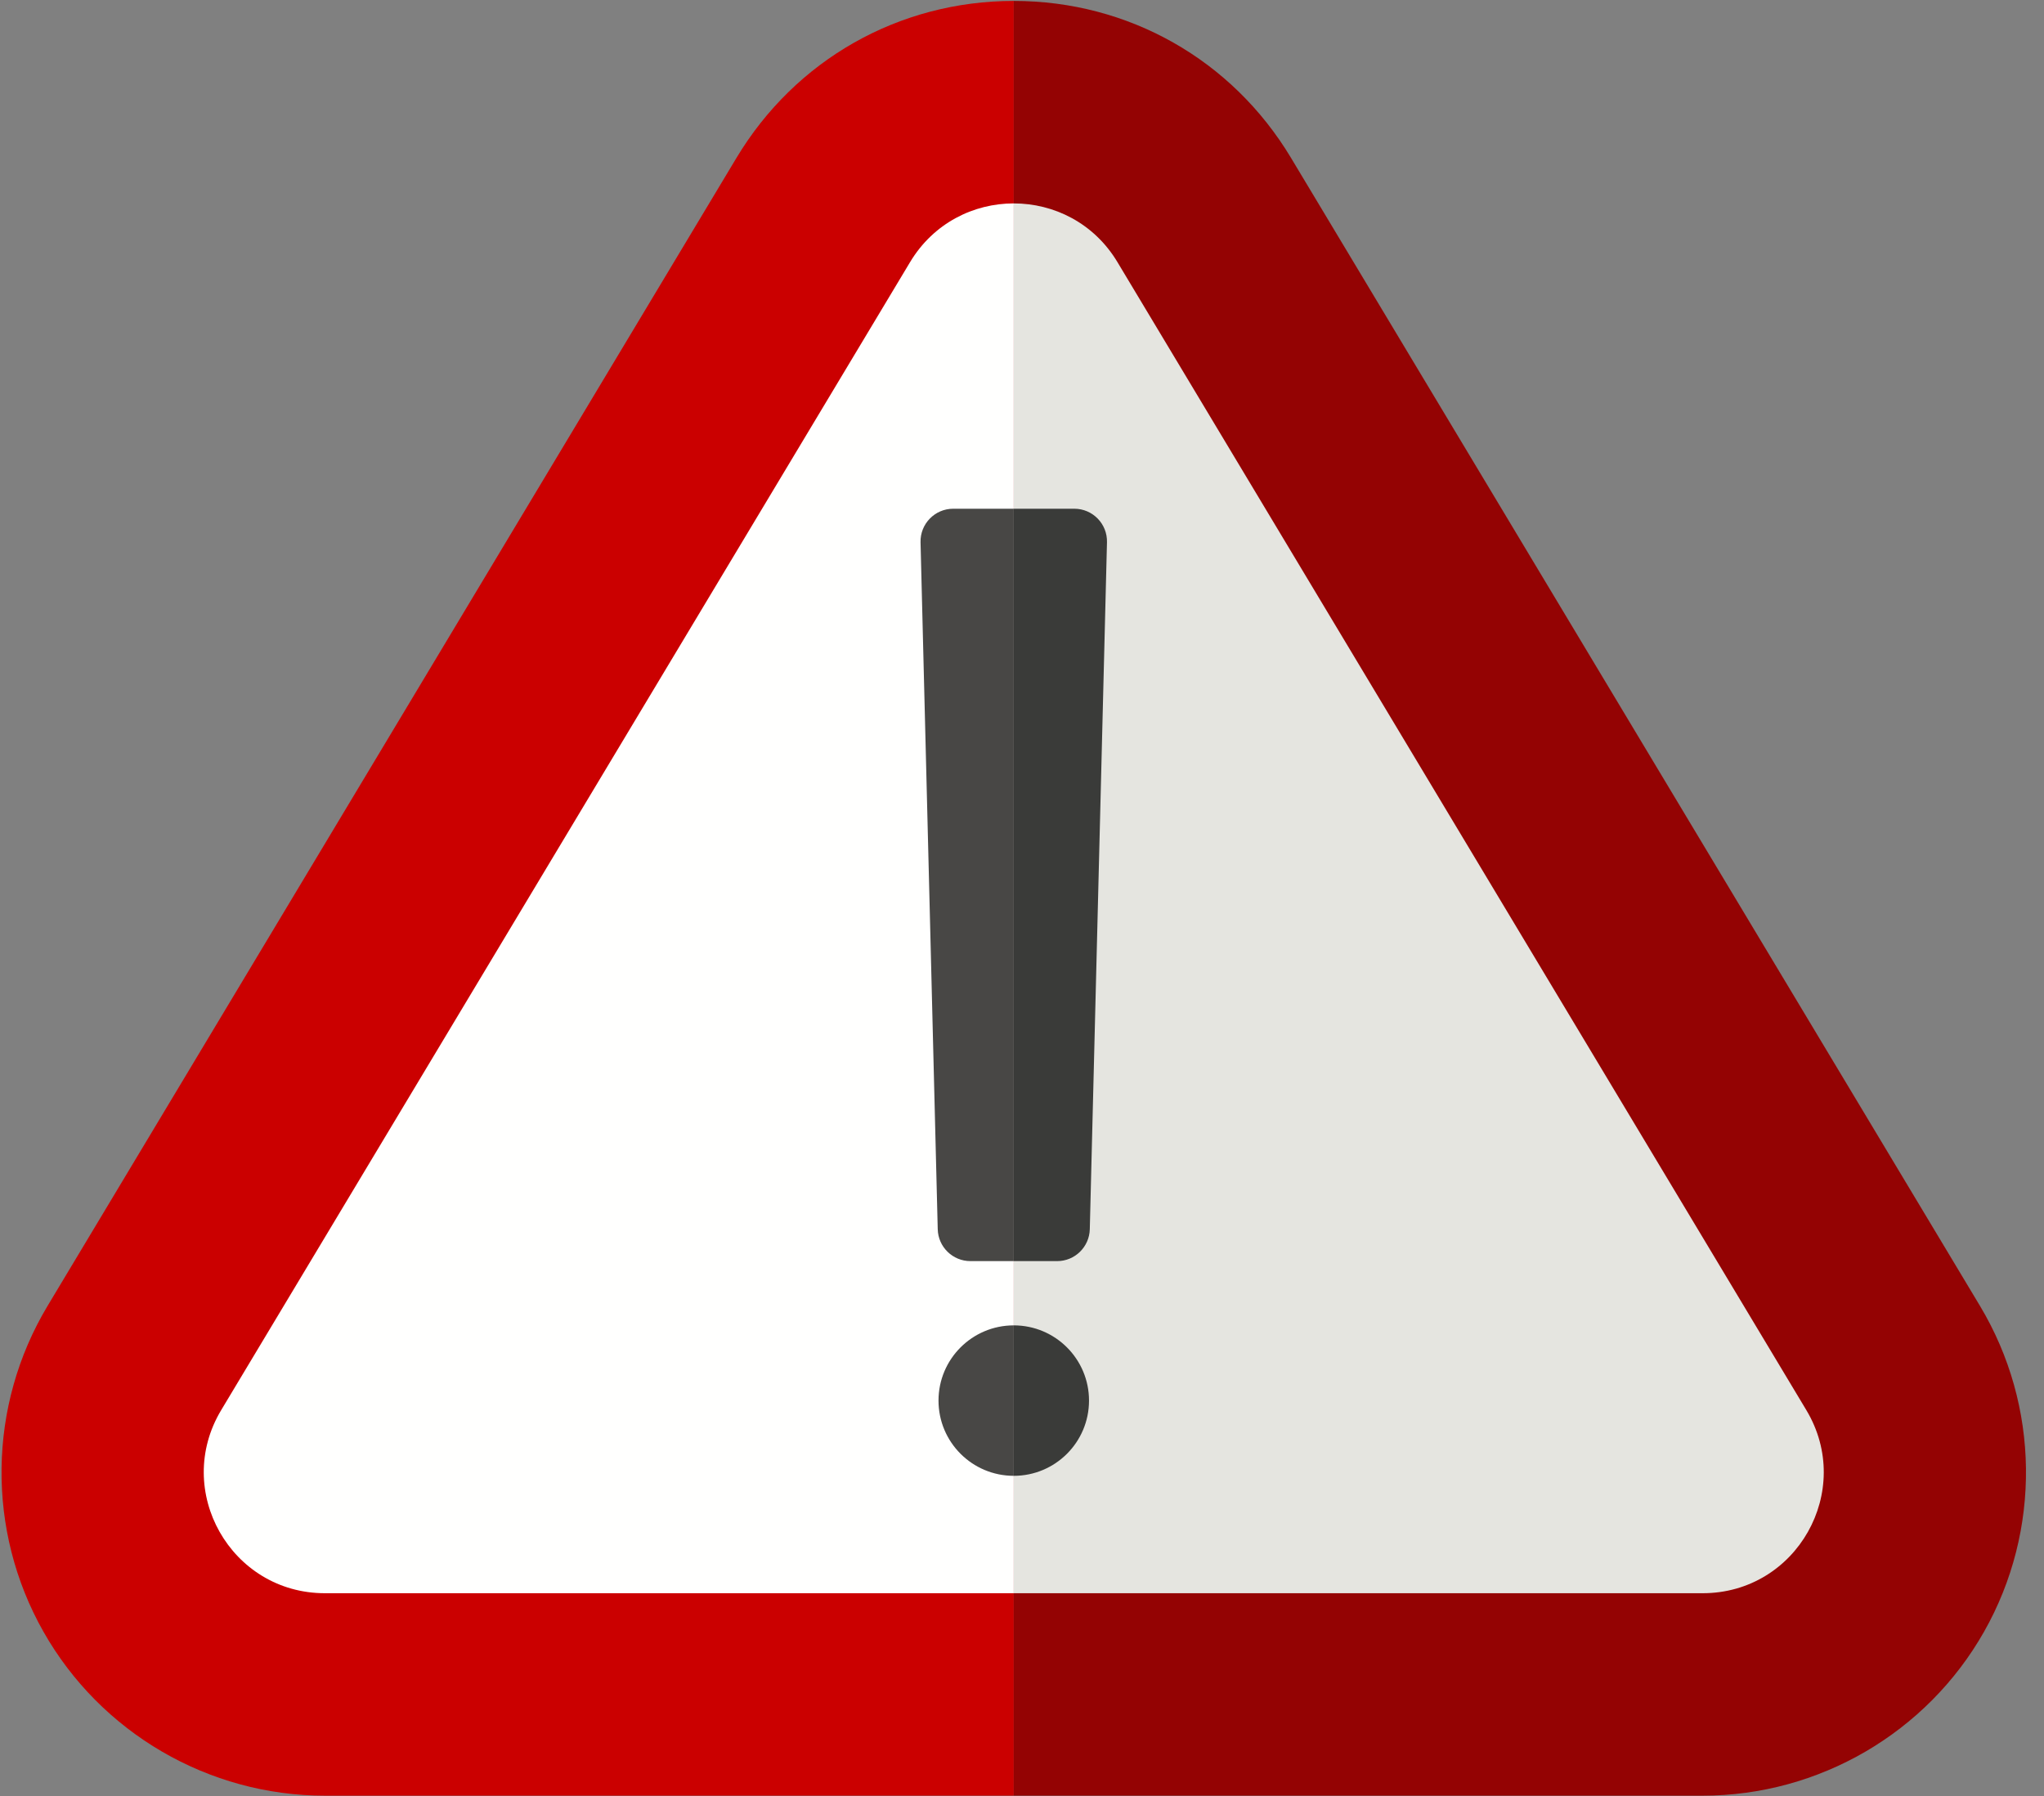
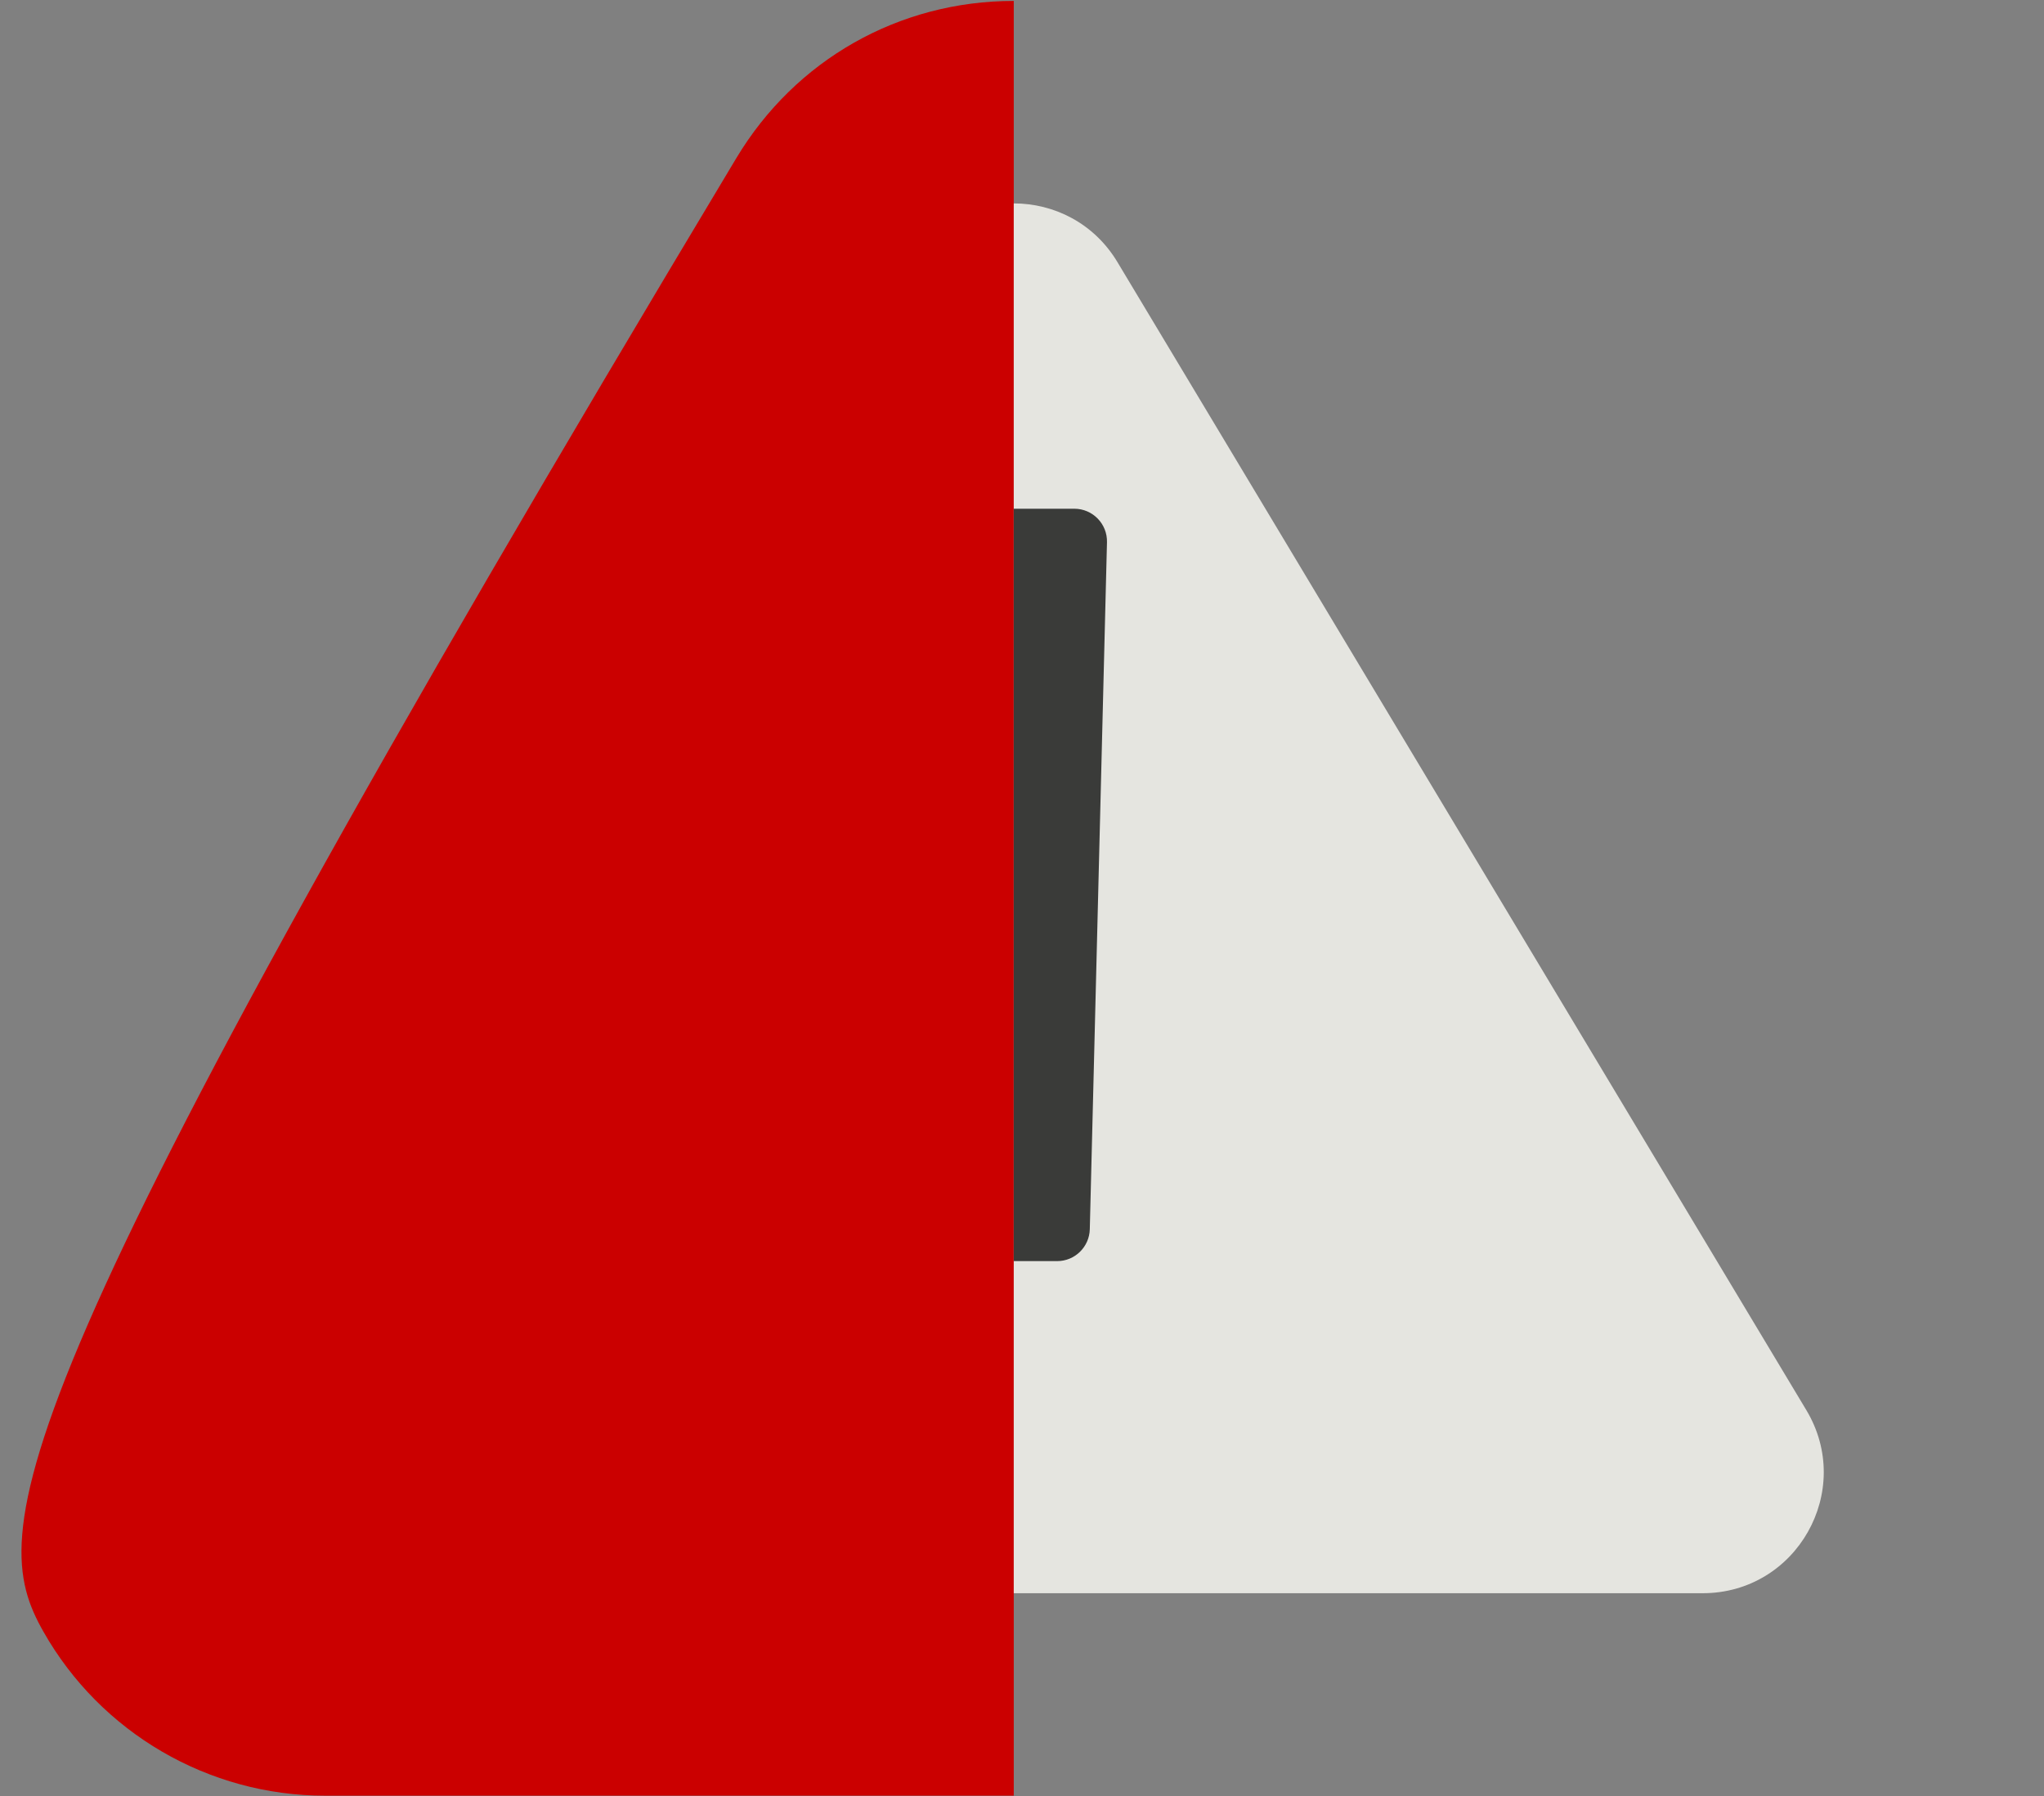
<svg xmlns="http://www.w3.org/2000/svg" width="66px" height="58px" viewBox="0 0 66 58" version="1.1">
  <rect x="0" y="0" width="66" height="58" fill="#808080" stroke="none" />
  <title>Group</title>
  <desc>Created with Sketch.</desc>
  <g id="Page-1" stroke="none" stroke-width="1" fill="none" fill-rule="evenodd">
    <g id="shutterstock_794526157" transform="translate(-67, -33)">
      <g id="Group" transform="translate(67, 33)">
-         <path d="M23.779,5.101 L1.535,42.175 C-0.397,45.395 -0.448,49.426 1.402,52.693 C3.252,55.961 6.734,57.99 10.489,57.99 L32.734,57.99 L32.734,0.03 C29.032,0.03 25.685,1.926 23.779,5.101" id="Fill-6" fill="#CB0000" />
-         <path d="M63.934,42.175 L41.688,5.101 C39.784,1.926 36.437,0.03 32.734,0.03 L32.734,57.99 L54.979,57.99 C58.734,57.99 62.216,55.961 64.066,52.693 C65.916,49.426 65.865,45.395 63.934,42.175" id="Fill-7" fill="#940303" />
-         <path d="M29.386,8.465 L7.142,45.539 C5.58,48.142 7.455,51.452 10.489,51.452 L32.734,51.452 L32.734,6.569 C31.439,6.569 30.145,7.201 29.386,8.465" id="Fill-8" fill="#FFFFFE" />
+         <path d="M23.779,5.101 C-0.397,45.395 -0.448,49.426 1.402,52.693 C3.252,55.961 6.734,57.99 10.489,57.99 L32.734,57.99 L32.734,0.03 C29.032,0.03 25.685,1.926 23.779,5.101" id="Fill-6" fill="#CB0000" />
        <path d="M58.326,45.539 L36.082,8.465 C35.323,7.201 34.029,6.569 32.734,6.569 L32.734,51.452 L54.979,51.452 C58.014,51.452 59.888,48.142 58.326,45.539" id="Fill-9" fill="#E5E5E0" />
-         <path d="M30.779,16.429 C30.186,16.429 29.709,16.918 29.724,17.511 L30.279,39.697 C30.293,40.269 30.761,40.727 31.334,40.727 L32.734,40.727 L32.734,16.429 L30.779,16.429" id="Fill-10" fill="#484745" />
-         <path d="M30.304,45.231 C30.304,46.573 31.392,47.661 32.734,47.661 L32.734,42.802 C31.392,42.802 30.304,43.89 30.304,45.231" id="Fill-11" fill="#484745" />
        <path d="M34.689,16.429 L32.734,16.429 L32.734,40.727 L34.135,40.727 C34.707,40.727 35.175,40.269 35.189,39.697 L35.744,17.511 C35.759,16.918 35.282,16.429 34.689,16.429" id="Fill-12" fill="#3A3B39" />
-         <path d="M32.734,42.802 L32.734,47.661 C34.076,47.661 35.164,46.573 35.164,45.231 C35.164,43.89 34.076,42.802 32.734,42.802" id="Fill-13" fill="#3A3B39" />
      </g>
    </g>
  </g>
</svg>